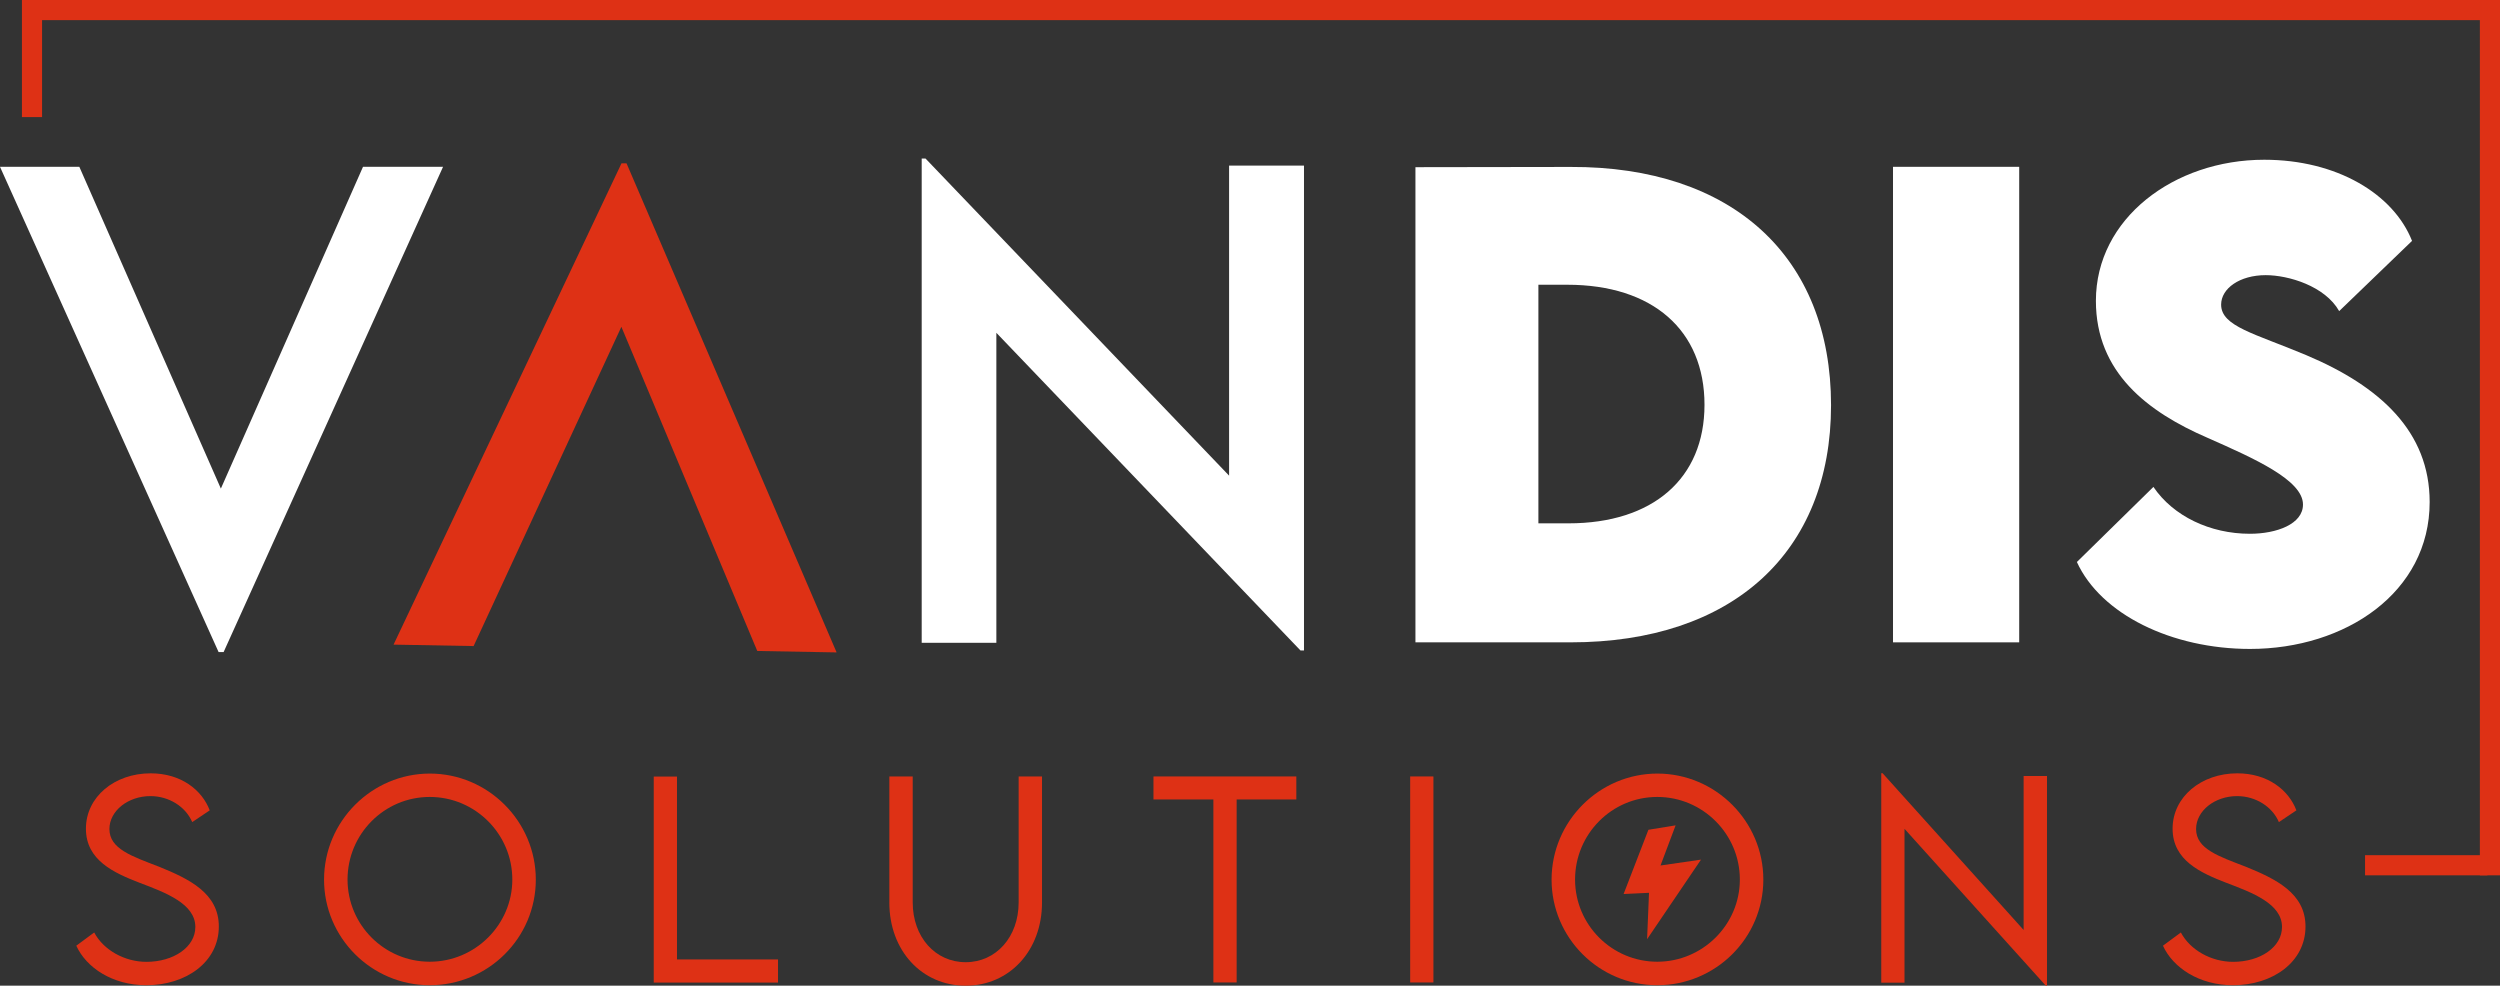
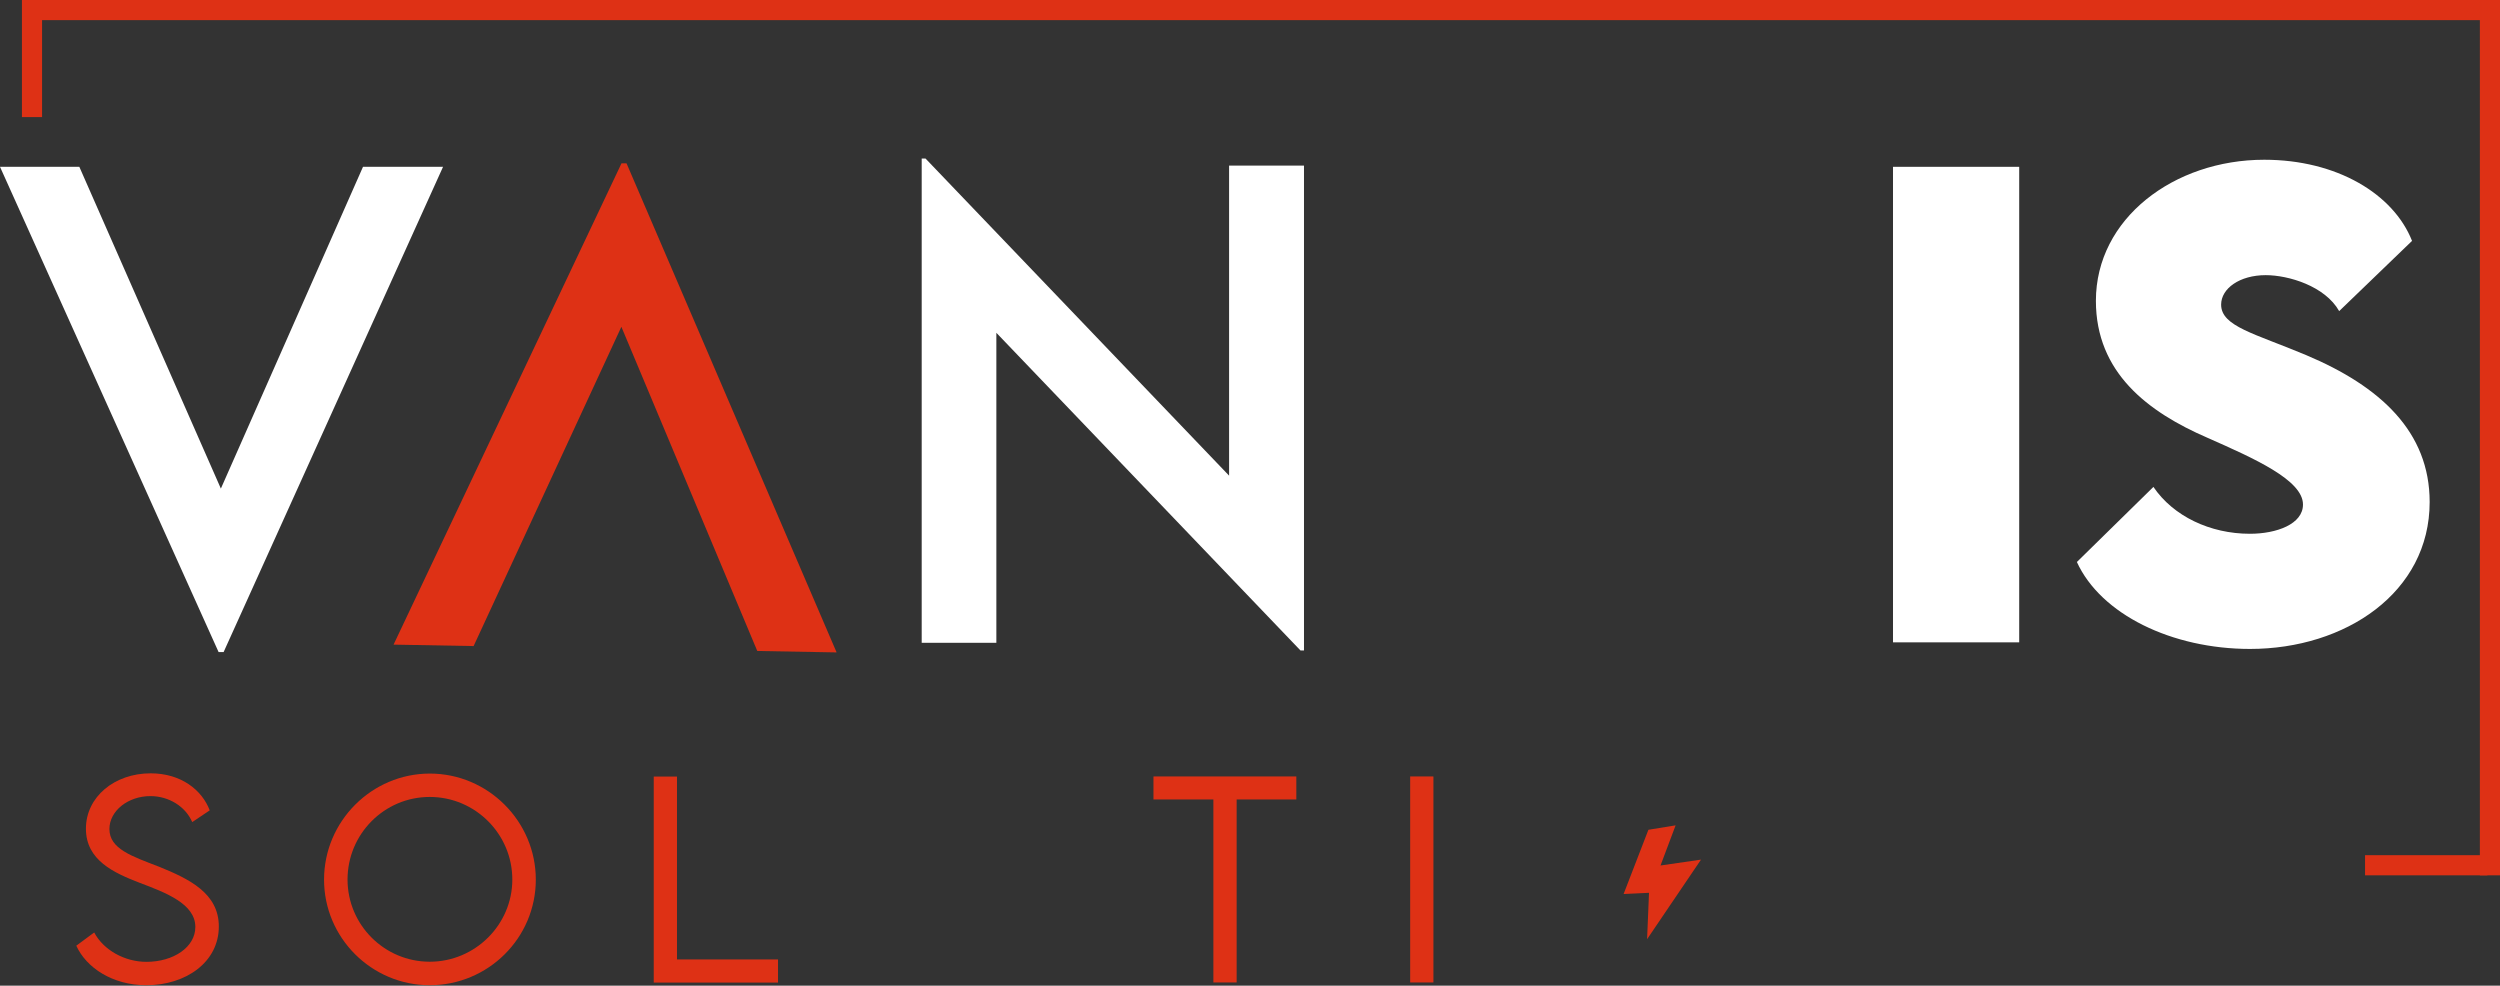
<svg xmlns="http://www.w3.org/2000/svg" id="Layer_2" data-name="Layer 2" viewBox="0 0 208.61 82.25">
  <rect x="0" y="0" width="208.61" height="82.25" fill="#333333" stroke="none" />
  <defs>
    <style>
      .cls-1 {
        fill: #de3115;
      }

      .cls-1, .cls-2 {
        stroke-width: 0px;
      }

      .cls-2 {
        fill: #fff;
      }
    </style>
  </defs>
  <g id="Layer_1-2" data-name="Layer 1">
    <g>
      <g>
        <path class="cls-2" d="M36.97,13.92l-18.31,40.49h-.42L0,13.92h6.62l11.81,26.85,11.86-26.85h6.67Z" />
        <path class="cls-2" d="M108.81,13.82v40.46h-.29l-25.38-26.51v25.87h-6.23V13.23h.32l25.33,26.46V13.82h6.25Z" />
      </g>
      <g>
-         <path class="cls-2" d="M152.79,33.81c0,12.31-8.25,19.79-21.73,19.79h-12.95V13.95l12.95-.02c13.49-.05,21.73,7.48,21.73,19.89ZM142.23,33.78c0-6.23-4.33-10.02-11.45-10.02h-2.41v19.91h2.51c7.04,0,11.35-3.74,11.35-9.89Z" />
        <path class="cls-2" d="M157.96,13.92h10.53v39.68h-10.53V13.92Z" />
        <path class="cls-2" d="M173.32,46.88l6.37-6.25c1.65,2.44,4.73,3.91,8.05,3.91,2.24,0,4.43-.81,4.43-2.44,0-2.04-4.06-3.84-7.95-5.56-5.02-2.17-9.33-5.46-9.33-11.44,0-6.87,6.52-11.77,14.05-11.77,6.05,0,10.78,2.85,12.33,6.77l-6.08,5.86c-1.18-2.09-4.23-3-6.13-3-2.17,0-3.72,1.11-3.72,2.46,0,1.82,2.81,2.41,7.09,4.21,6.2,2.61,10.31,6.4,10.31,12.26,0,7.56-7.04,12.26-14.99,12.26-6.52,0-12.45-2.88-14.45-7.26Z" />
      </g>
      <path class="cls-1" d="M32.84,53.79L51.86,13.63h.42s17.53,40.81,17.53,40.81l-6.62-.12-11.34-27.05-12.33,26.64-6.67-.12Z" />
      <g>
        <path class="cls-1" d="M6.37,78.91l1.49-1.1c.78,1.47,2.54,2.45,4.36,2.45,2.25,0,4.08-1.22,4.08-2.91,0-1.93-2.46-2.86-4.66-3.69-2.11-.82-4.47-1.86-4.47-4.51s2.38-4.62,5.4-4.62c2.55,0,4.29,1.4,4.93,3.09l-1.46.98c-.55-1.29-1.94-2.17-3.49-2.17-1.85,0-3.42,1.22-3.42,2.75,0,1.66,1.89,2.27,4.11,3.13,2.58,1.04,5.02,2.24,5.02,5,0,2.97-2.74,4.9-6.05,4.9-2.83,0-5.02-1.47-5.85-3.31Z" />
        <path class="cls-1" d="M27.04,73.4c0-4.87,3.98-8.85,8.83-8.85s8.84,3.98,8.84,8.85-3.98,8.81-8.85,8.81-8.82-3.97-8.82-8.81ZM42.75,73.39c0-3.79-3.09-6.89-6.89-6.89s-6.86,3.1-6.86,6.89,3.08,6.86,6.86,6.86,6.89-3.08,6.89-6.86Z" />
        <path class="cls-1" d="M64.92,80.06v1.93h-10.37v-17.19h1.94v15.26h8.43Z" />
-         <path class="cls-1" d="M74.21,75.31v-10.52h1.95v10.51c0,2.89,1.88,4.99,4.42,4.99s4.42-2.11,4.42-4.99v-10.51h1.95v10.52c0,4.01-2.71,6.94-6.37,6.94s-6.37-2.93-6.37-6.94Z" />
        <path class="cls-1" d="M108.17,66.71h-4.98v15.27h-1.94v-15.27h-5v-1.92h11.92v1.92Z" />
        <path class="cls-1" d="M117.67,64.79h1.94v17.19h-1.94v-17.19Z" />
-         <path class="cls-1" d="M129.47,73.4c0-4.87,3.98-8.85,8.83-8.85s8.84,3.98,8.84,8.85-3.98,8.81-8.85,8.81-8.82-3.97-8.82-8.81ZM145.18,73.39c0-3.79-3.09-6.89-6.89-6.89s-6.86,3.1-6.86,6.89,3.08,6.86,6.86,6.86,6.89-3.08,6.89-6.86Z" />
-         <path class="cls-1" d="M170.81,64.75v17.5h-.1l-11.79-13.09v12.84h-1.94v-17.48h.11l11.77,13.08v-12.85h1.94Z" />
-         <path class="cls-1" d="M180.49,78.91l1.49-1.1c.78,1.47,2.54,2.45,4.36,2.45,2.25,0,4.08-1.22,4.08-2.91,0-1.93-2.46-2.86-4.66-3.69-2.11-.82-4.47-1.86-4.47-4.51s2.38-4.62,5.4-4.62c2.55,0,4.29,1.4,4.93,3.09l-1.46.98c-.55-1.29-1.94-2.17-3.49-2.17-1.85,0-3.42,1.22-3.42,2.75,0,1.66,1.89,2.27,4.11,3.13,2.58,1.04,5.02,2.24,5.02,5,0,2.97-2.74,4.9-6.05,4.9-2.83,0-5.02-1.47-5.85-3.31Z" />
      </g>
      <rect class="cls-1" x="1.83" width="1.68" height="9.77" />
      <rect class="cls-1" x="2.46" width="205.31" height="1.68" />
      <rect class="cls-1" x="206.93" width="1.68" height="73.04" />
      <rect class="cls-1" x="197.35" y="71.36" width="10.21" height="1.68" />
    </g>
    <polygon class="cls-1" points="135.48 74.6 137.55 69.24 139.82 68.87 138.56 72.22 141.94 71.73 137.44 78.37 137.6 74.5 135.48 74.6" />
  </g>
</svg>